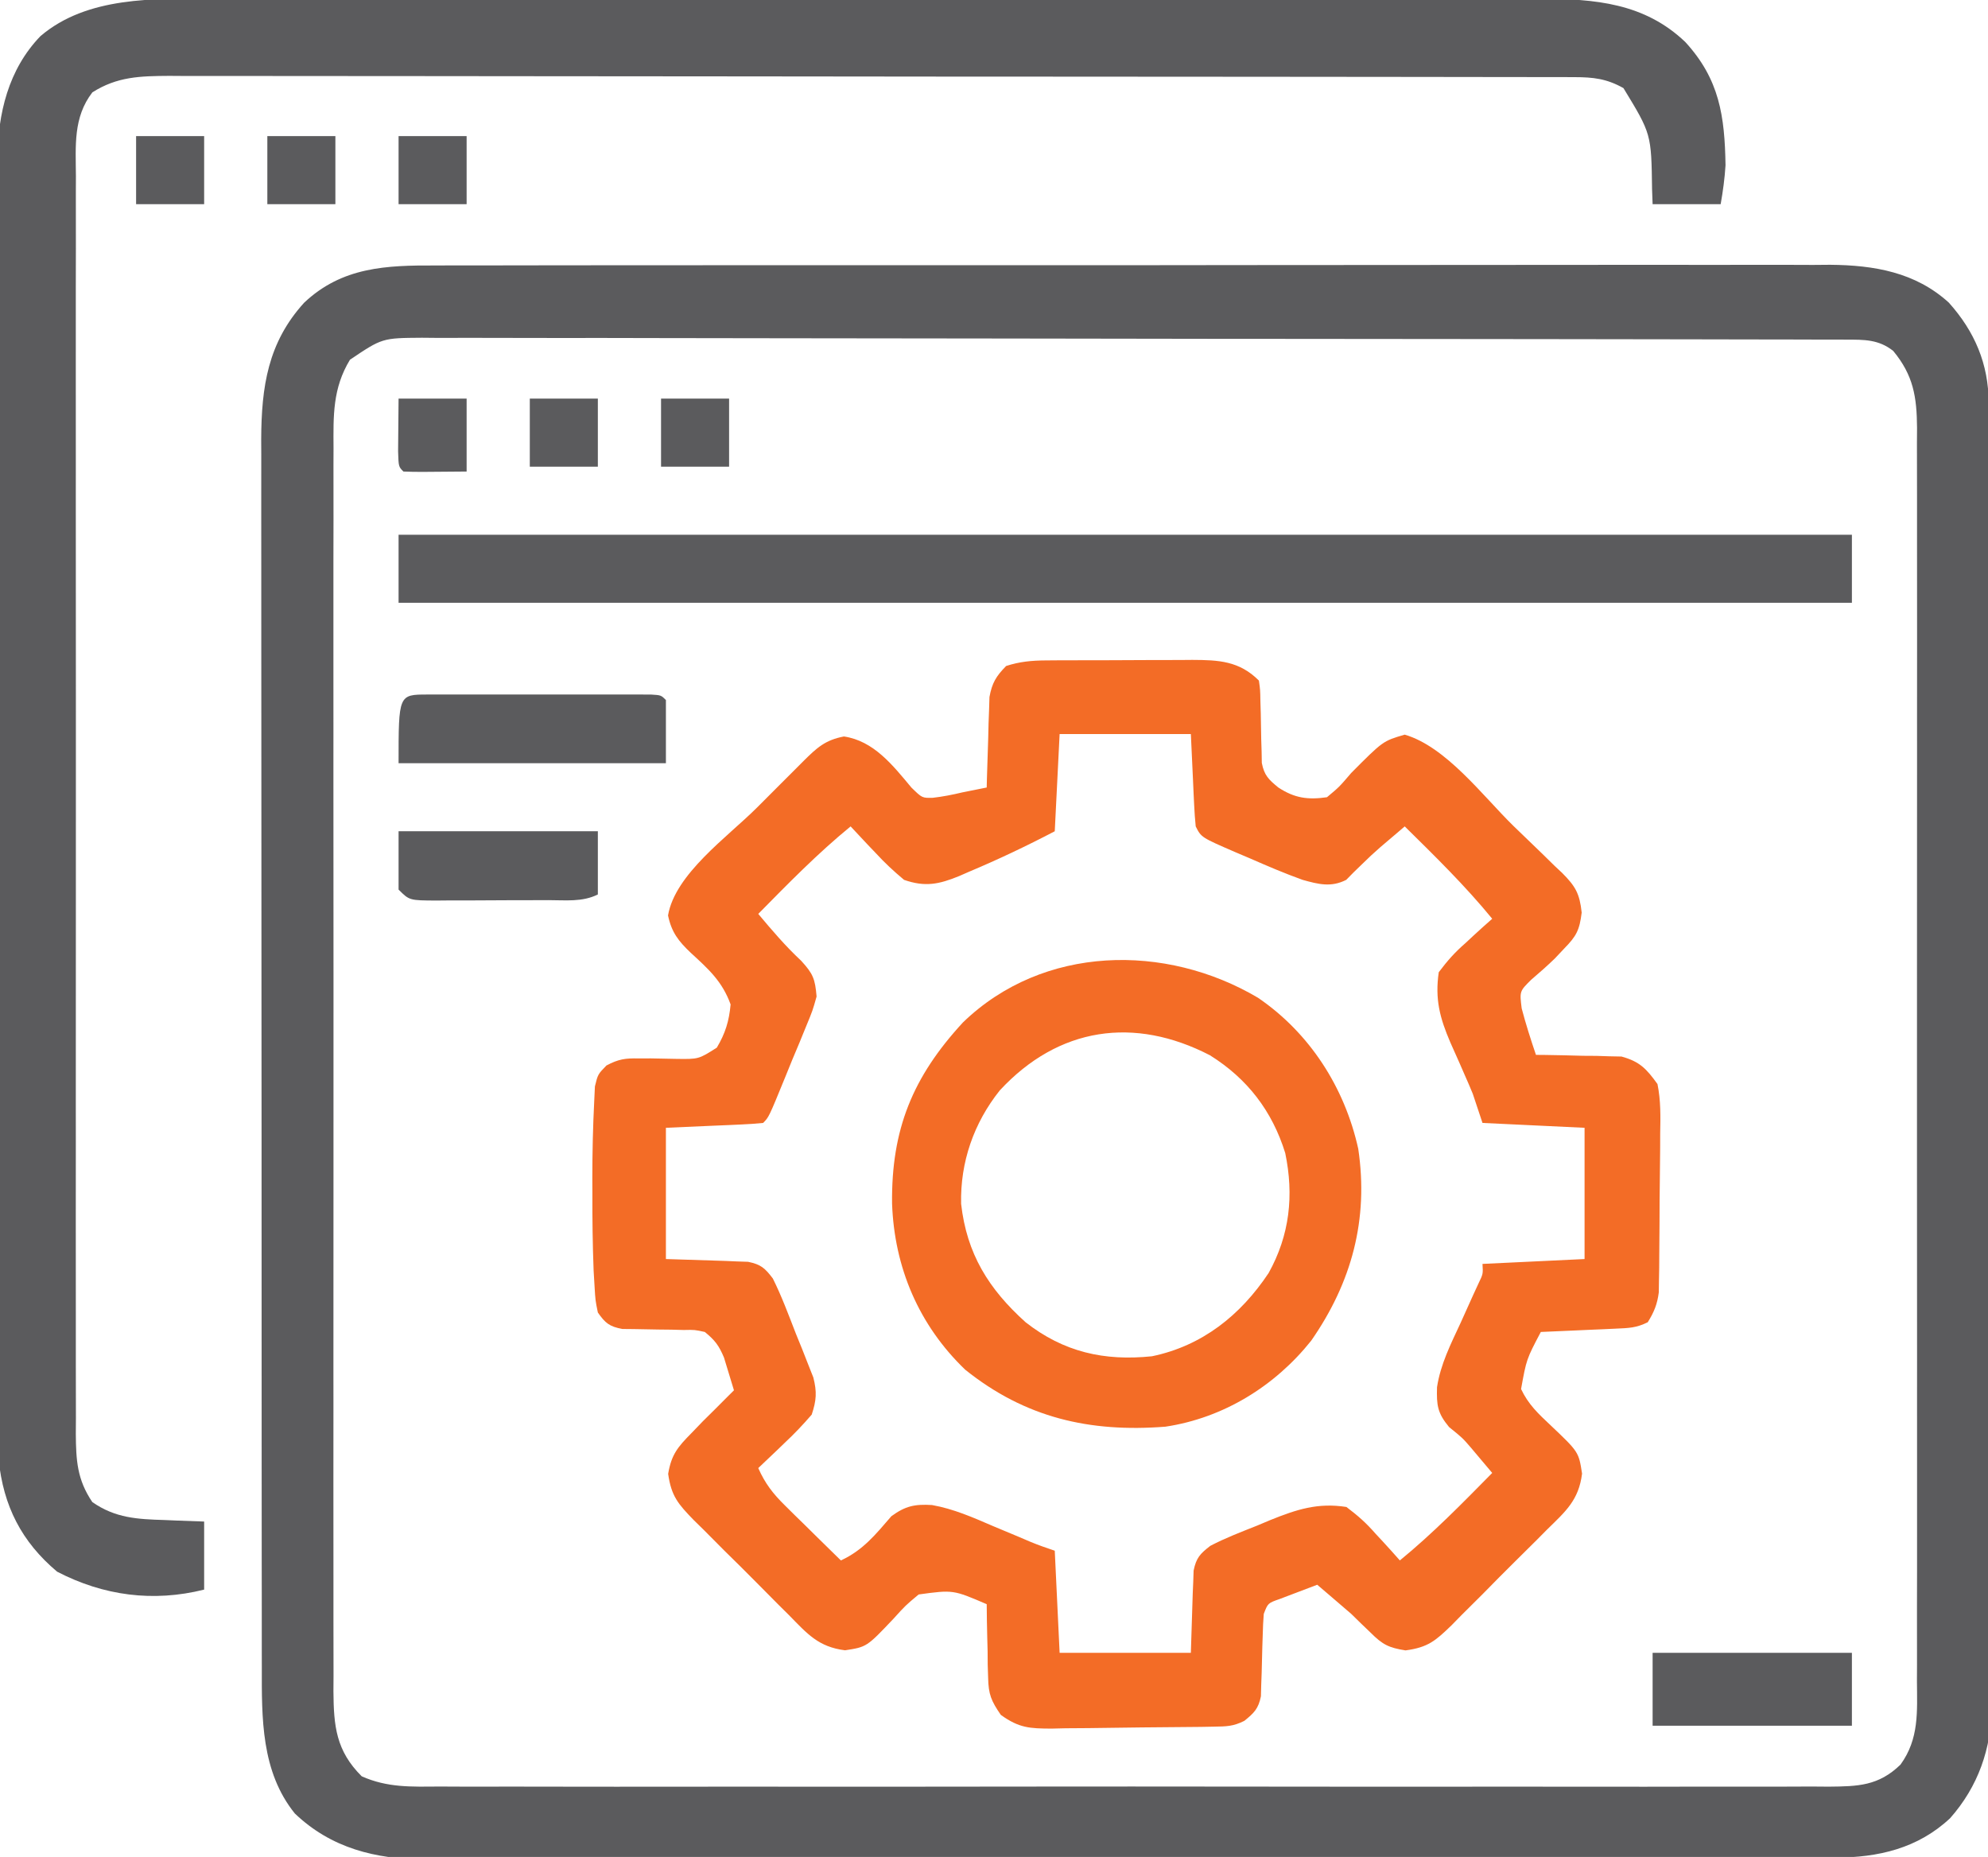
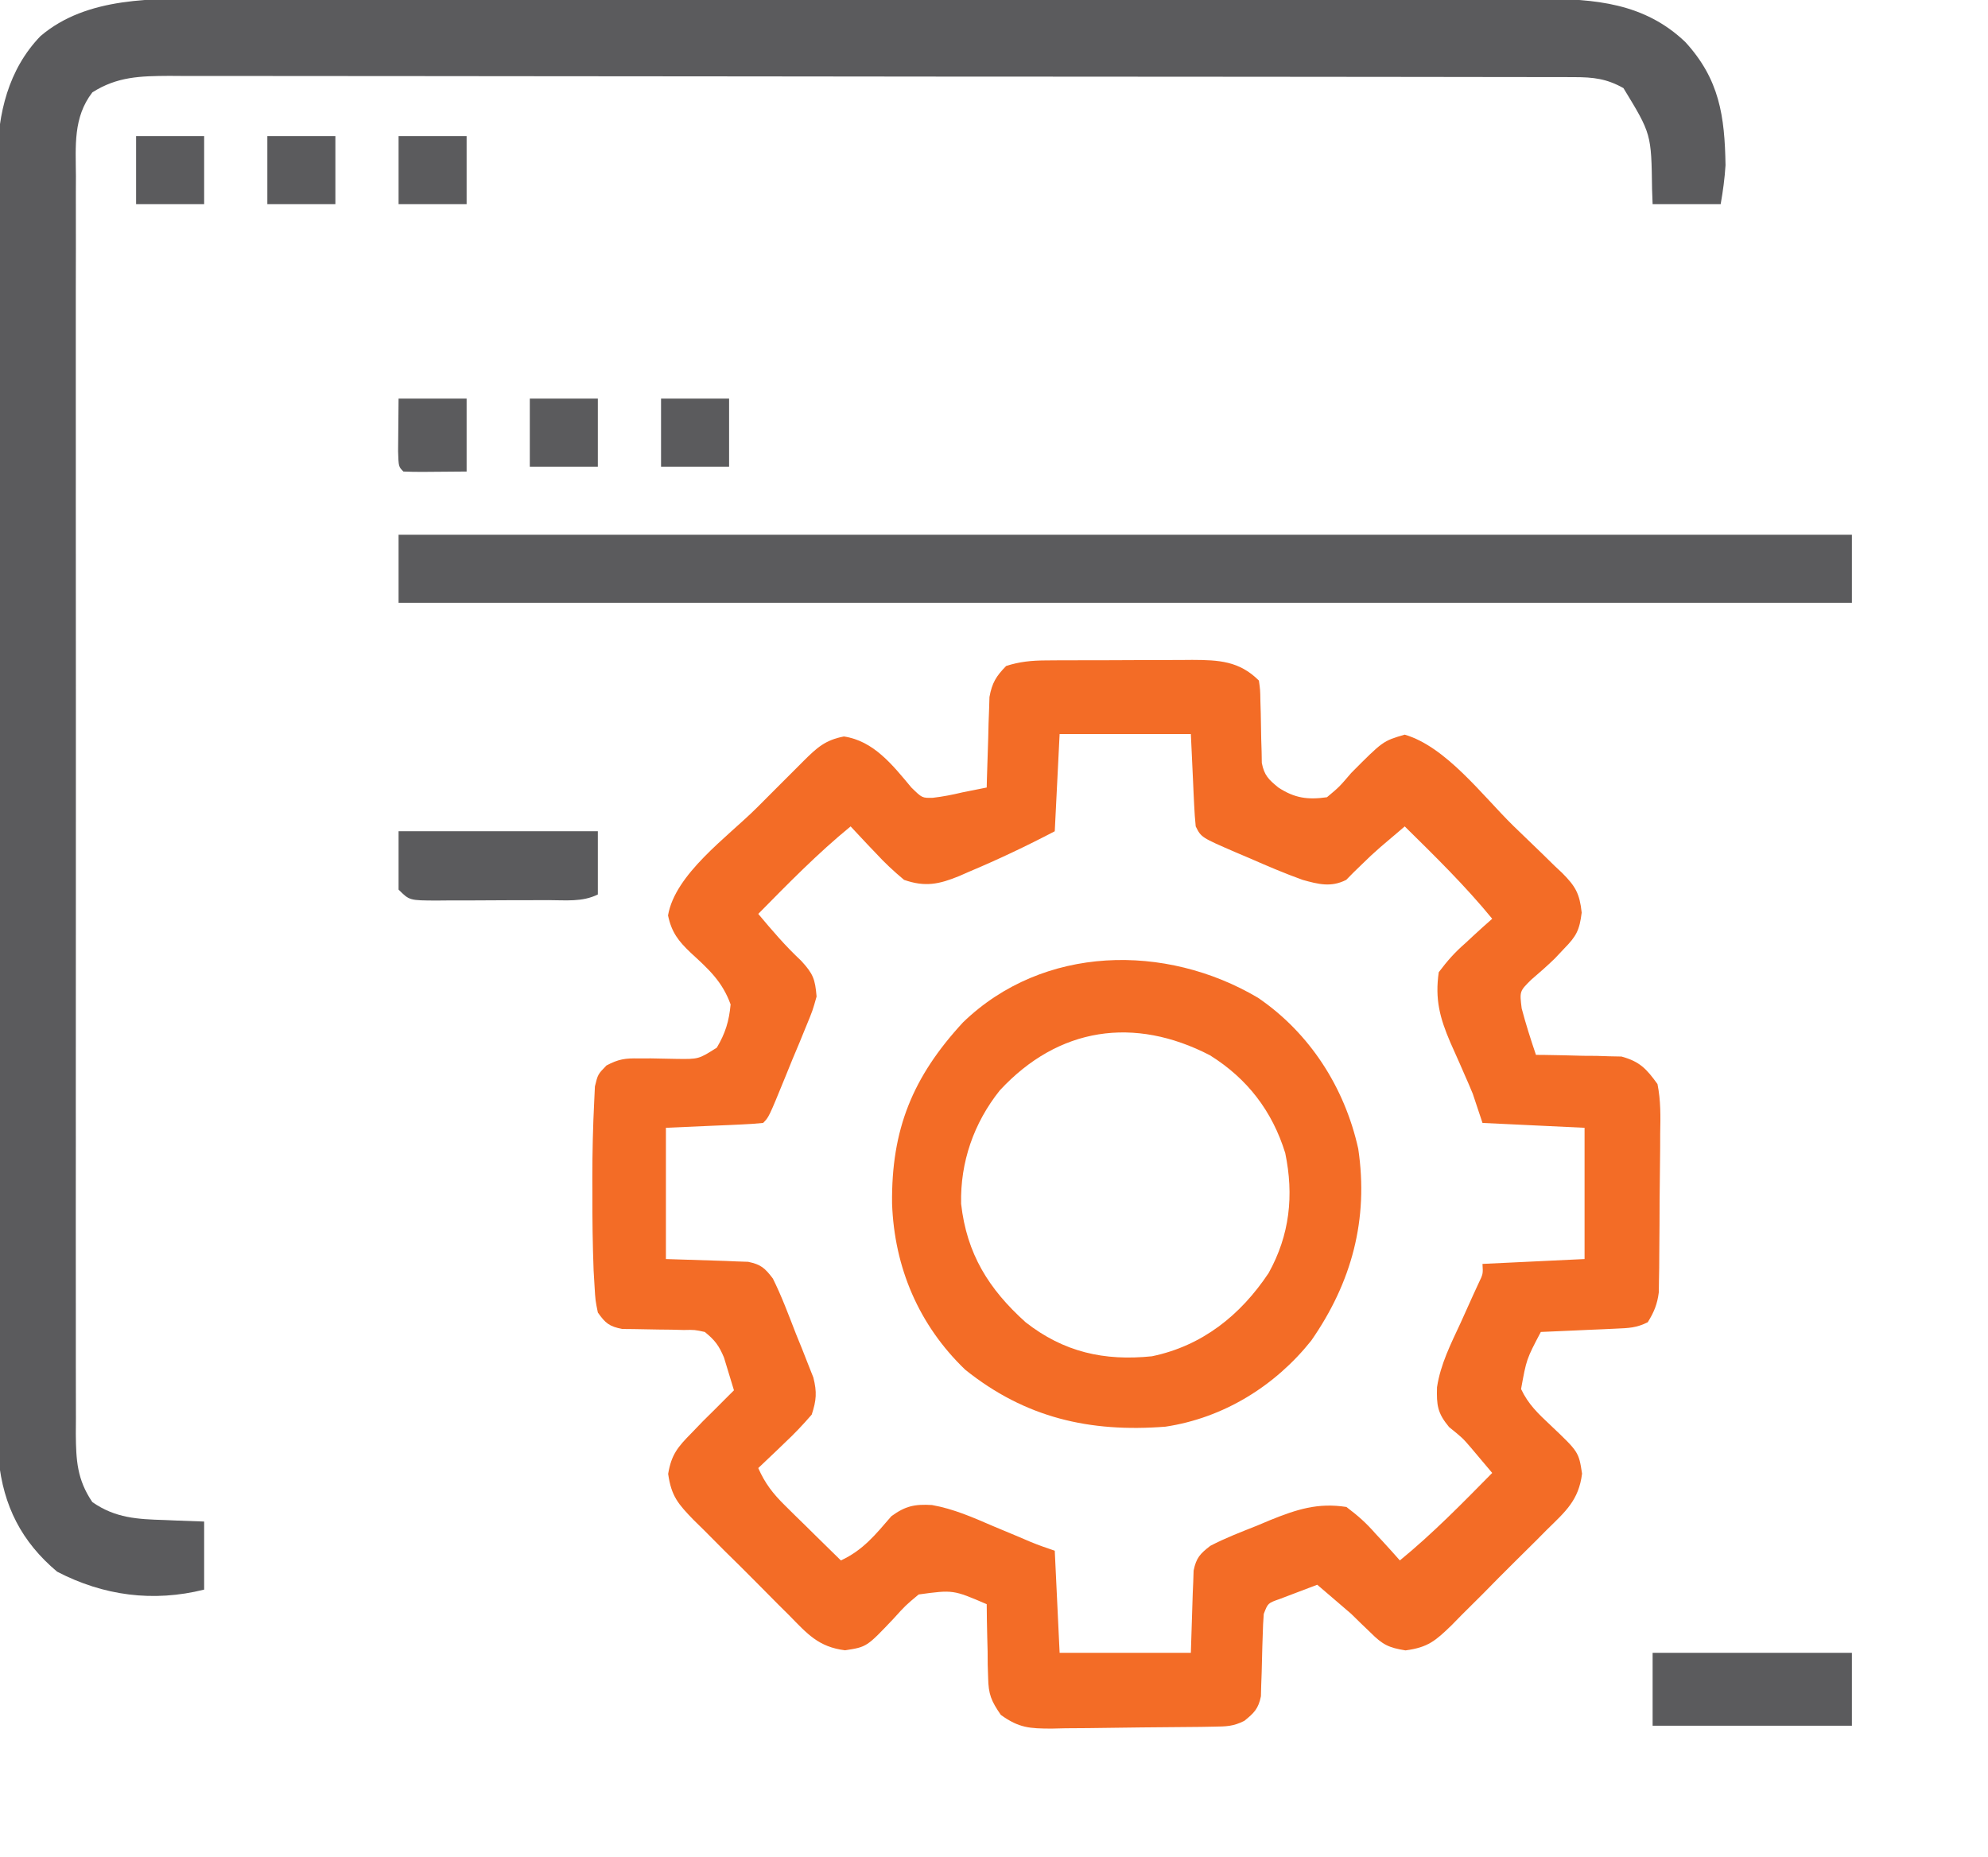
<svg xmlns="http://www.w3.org/2000/svg" version="1.1" width="409" height="382">
-   <path d="M0 0 C1.893 -0.008 1.893 -0.008 3.823 -0.016 C7.305 -0.031 10.786 -0.027 14.268 -0.019 C18.031 -0.014 21.794 -0.027 25.557 -0.037 C32.921 -0.054 40.284 -0.055 47.648 -0.05 C53.636 -0.046 59.623 -0.047 65.611 -0.053 C66.464 -0.053 67.317 -0.054 68.196 -0.055 C69.93 -0.057 71.663 -0.058 73.396 -0.06 C89.641 -0.073 105.886 -0.068 122.131 -0.056 C136.98 -0.046 151.828 -0.059 166.677 -0.083 C181.938 -0.108 197.2 -0.117 212.461 -0.111 C221.023 -0.107 229.585 -0.109 238.147 -0.127 C245.436 -0.142 252.725 -0.142 260.014 -0.125 C263.73 -0.116 267.446 -0.114 271.162 -0.13 C275.197 -0.146 279.232 -0.131 283.268 -0.114 C284.432 -0.123 285.596 -0.133 286.795 -0.143 C295.837 -0.061 304.316 1.378 311.198 7.638 C316.536 13.59 319.374 20.268 319.401 28.25 C319.406 29.233 319.412 30.216 319.418 31.229 C319.419 32.306 319.42 33.384 319.422 34.494 C319.429 36.214 319.429 36.214 319.437 37.968 C319.45 41.151 319.458 44.334 319.465 47.517 C319.471 50.247 319.481 52.977 319.491 55.708 C319.525 64.703 319.546 73.698 319.565 82.693 C319.569 85.036 319.574 87.379 319.579 89.722 C319.61 104.281 319.637 118.84 319.654 133.399 C319.658 136.771 319.662 140.142 319.666 143.514 C319.667 144.352 319.668 145.19 319.669 146.053 C319.686 159.618 319.727 173.183 319.778 186.748 C319.83 200.683 319.859 214.618 319.866 228.554 C319.871 236.375 319.885 244.195 319.926 252.016 C319.96 258.679 319.974 265.341 319.961 272.004 C319.956 275.4 319.963 278.795 319.99 282.191 C320.017 285.883 320.008 289.574 319.989 293.266 C320.006 294.325 320.023 295.385 320.04 296.477 C319.932 305.116 317.257 312.874 311.455 319.427 C304.79 325.648 296.692 327.505 287.79 327.522 C286.722 327.526 285.655 327.531 284.555 327.535 C283.393 327.535 282.231 327.535 281.034 327.535 C279.792 327.539 278.549 327.542 277.268 327.546 C273.825 327.555 270.383 327.56 266.94 327.562 C263.224 327.566 259.508 327.576 255.792 327.585 C246.823 327.604 237.854 327.614 228.885 327.623 C224.658 327.628 220.431 327.633 216.204 327.638 C202.149 327.655 188.093 327.67 174.037 327.677 C170.392 327.679 166.747 327.681 163.102 327.683 C162.197 327.683 161.291 327.684 160.357 327.684 C145.683 327.693 131.009 327.718 116.334 327.75 C101.258 327.784 86.183 327.802 71.107 327.805 C62.646 327.807 54.186 327.816 45.725 327.841 C38.52 327.863 31.316 327.871 24.111 327.861 C20.437 327.857 16.764 327.859 13.091 327.878 C9.101 327.899 5.112 327.889 1.122 327.875 C-0.604 327.892 -0.604 327.892 -2.364 327.909 C-12.487 327.828 -21.595 325.593 -29.083 318.442 C-36.039 309.812 -35.889 298.805 -35.873 288.287 C-35.875 287.177 -35.877 286.068 -35.88 284.924 C-35.886 281.211 -35.885 277.497 -35.884 273.783 C-35.887 271.118 -35.891 268.454 -35.895 265.789 C-35.903 259.305 -35.906 252.821 -35.906 246.337 C-35.907 241.064 -35.909 235.792 -35.912 230.519 C-35.921 215.56 -35.925 200.6 -35.925 185.64 C-35.924 184.834 -35.924 184.028 -35.924 183.198 C-35.924 182.391 -35.924 181.584 -35.924 180.753 C-35.924 167.678 -35.933 154.604 -35.948 141.529 C-35.962 128.093 -35.969 114.657 -35.968 101.221 C-35.968 93.682 -35.97 86.143 -35.981 78.604 C-35.99 72.186 -35.992 65.767 -35.986 59.348 C-35.982 56.076 -35.983 52.804 -35.991 49.532 C-35.999 45.977 -35.994 42.423 -35.986 38.869 C-35.991 37.845 -35.997 36.82 -36.002 35.765 C-35.95 24.942 -34.641 15.878 -27.173 7.665 C-19.365 0.292 -10.278 -0.053 0 0 Z M-17.739 19.388 C-21.311 25.269 -21.163 30.874 -21.12 37.622 C-21.125 38.746 -21.129 39.87 -21.134 41.029 C-21.146 44.791 -21.137 48.553 -21.127 52.315 C-21.131 55.014 -21.137 57.713 -21.143 60.412 C-21.157 66.98 -21.154 73.547 -21.145 80.115 C-21.138 85.453 -21.137 90.791 -21.141 96.129 C-21.141 96.89 -21.141 97.65 -21.142 98.433 C-21.143 99.978 -21.144 101.522 -21.145 103.067 C-21.153 117.544 -21.144 132.021 -21.127 146.499 C-21.114 158.916 -21.116 171.334 -21.13 183.751 C-21.146 198.178 -21.153 212.604 -21.143 227.03 C-21.142 228.568 -21.141 230.107 -21.141 231.646 C-21.14 232.403 -21.14 233.16 -21.139 233.94 C-21.137 239.271 -21.141 244.602 -21.148 249.933 C-21.156 256.431 -21.154 262.928 -21.138 269.426 C-21.13 272.741 -21.129 276.055 -21.137 279.369 C-21.145 282.964 -21.135 286.558 -21.12 290.153 C-21.127 291.198 -21.133 292.243 -21.14 293.319 C-21.083 300.469 -20.608 305.532 -15.323 310.793 C-10.024 313.151 -5.142 312.939 0.597 312.896 C2.479 312.905 2.479 312.905 4.399 312.915 C7.874 312.931 11.349 312.923 14.824 312.911 C18.575 312.902 22.325 312.915 26.076 312.926 C33.42 312.944 40.765 312.94 48.109 312.929 C54.078 312.92 60.047 312.919 66.016 312.923 C66.866 312.924 67.715 312.924 68.591 312.925 C70.316 312.926 72.042 312.927 73.768 312.929 C89.95 312.94 106.133 312.927 122.316 312.905 C136.202 312.888 150.087 312.891 163.973 312.909 C180.098 312.931 196.223 312.939 212.347 312.927 C214.067 312.925 215.786 312.924 217.505 312.923 C218.351 312.922 219.197 312.922 220.069 312.921 C226.031 312.918 231.993 312.923 237.955 312.933 C245.22 312.944 252.486 312.941 259.751 312.92 C263.458 312.909 267.165 312.905 270.872 312.918 C274.89 312.932 278.907 312.916 282.925 312.896 C284.098 312.905 285.271 312.913 286.479 312.923 C292.493 312.864 296.723 312.788 301.261 308.388 C305.119 303.073 304.682 297.495 304.642 291.191 C304.647 290.058 304.651 288.926 304.656 287.76 C304.668 283.965 304.659 280.17 304.649 276.374 C304.651 273.654 304.658 270.934 304.665 268.213 C304.678 261.591 304.675 254.968 304.667 248.346 C304.66 242.963 304.659 237.58 304.662 232.198 C304.663 231.431 304.663 230.665 304.664 229.876 C304.665 228.319 304.666 226.763 304.667 225.206 C304.675 210.611 304.665 196.017 304.649 181.422 C304.636 168.901 304.638 156.379 304.652 143.858 C304.668 129.315 304.674 114.773 304.665 100.23 C304.664 98.679 304.663 97.129 304.662 95.578 C304.662 94.433 304.662 94.433 304.661 93.265 C304.658 87.89 304.663 82.514 304.67 77.138 C304.678 70.586 304.676 64.034 304.66 57.483 C304.652 54.14 304.651 50.798 304.659 47.455 C304.667 43.832 304.657 40.208 304.642 36.585 C304.649 35.529 304.655 34.472 304.662 33.384 C304.611 27.057 303.927 22.609 299.761 17.575 C296.751 15.193 293.785 15.261 290.114 15.253 C289.042 15.249 287.971 15.245 286.866 15.24 C285.685 15.24 284.503 15.24 283.286 15.241 C282.034 15.237 280.782 15.233 279.492 15.229 C276.01 15.219 272.528 15.216 269.046 15.213 C265.293 15.209 261.541 15.199 257.788 15.191 C248.723 15.171 239.658 15.161 230.592 15.152 C226.325 15.148 222.057 15.142 217.79 15.137 C203.607 15.12 189.425 15.106 175.242 15.098 C171.561 15.096 167.88 15.094 164.2 15.093 C163.285 15.092 162.37 15.092 161.427 15.091 C146.601 15.083 131.774 15.057 116.947 15.025 C101.73 14.992 86.513 14.974 71.297 14.971 C62.751 14.968 54.205 14.96 45.659 14.934 C38.382 14.913 31.106 14.904 23.829 14.914 C20.116 14.919 16.403 14.917 12.69 14.897 C8.666 14.877 4.642 14.887 0.617 14.9 C-1.145 14.883 -1.145 14.883 -2.943 14.867 C-11.103 14.923 -11.103 14.923 -17.739 19.388 Z " fill="#5b5b5d" transform="translate(89.739,54.612)" />
  <path d="M0 0 C1.207 -0.01 1.207 -0.01 2.438 -0.019 C3.298 -0.02 4.159 -0.022 5.045 -0.023 C5.938 -0.026 6.83 -0.029 7.75 -0.033 C9.635 -0.038 11.52 -0.04 13.406 -0.04 C16.285 -0.042 19.164 -0.06 22.043 -0.079 C23.877 -0.082 25.711 -0.084 27.545 -0.085 C28.833 -0.096 28.833 -0.096 30.147 -0.107 C35.591 -0.086 39.823 0.106 43.862 4.145 C44.133 6.069 44.133 6.069 44.17 8.391 C44.195 9.229 44.22 10.066 44.246 10.928 C44.281 12.694 44.313 14.46 44.34 16.225 C44.38 17.483 44.38 17.483 44.42 18.766 C44.44 19.918 44.44 19.918 44.461 21.092 C44.961 23.655 45.869 24.511 47.862 26.145 C51.199 28.332 53.914 28.709 57.862 28.145 C60.383 26.043 60.383 26.043 62.862 23.145 C69.392 16.574 69.392 16.574 73.862 15.27 C82.346 17.745 89.893 27.829 96.146 33.97 C97.297 35.094 98.455 36.211 99.62 37.321 C101.322 38.943 103 40.588 104.674 42.239 C105.196 42.728 105.718 43.217 106.255 43.72 C109.003 46.484 109.84 47.949 110.271 51.873 C109.817 55.498 109.194 56.702 106.674 59.27 C106.041 59.942 105.408 60.613 104.756 61.305 C103.182 62.834 101.53 64.283 99.862 65.708 C97.489 68.063 97.489 68.063 97.924 71.583 C98.778 74.828 99.785 77.969 100.862 81.145 C101.731 81.151 101.731 81.151 102.618 81.158 C105.263 81.191 107.905 81.261 110.549 81.333 C111.917 81.341 111.917 81.341 113.313 81.35 C114.199 81.379 115.085 81.408 115.998 81.438 C117.216 81.462 117.216 81.462 118.458 81.486 C122.207 82.514 123.591 83.997 125.862 87.145 C126.557 90.55 126.492 93.872 126.42 97.337 C126.418 98.319 126.416 99.301 126.413 100.313 C126.403 102.385 126.382 104.457 126.349 106.529 C126.299 109.7 126.287 112.87 126.281 116.042 C126.267 118.057 126.251 120.072 126.233 122.087 C126.227 123.035 126.222 123.983 126.216 124.959 C126.2 125.844 126.184 126.728 126.168 127.64 C126.157 128.415 126.147 129.191 126.136 129.99 C125.825 132.437 125.16 134.055 123.862 136.145 C121.512 137.32 119.911 137.346 117.291 137.462 C115.947 137.525 115.947 137.525 114.576 137.589 C113.639 137.628 112.702 137.667 111.737 137.708 C110.792 137.751 109.847 137.794 108.873 137.839 C106.536 137.945 104.199 138.047 101.862 138.145 C98.906 143.755 98.906 143.755 97.799 149.884 C99.278 153.033 101.332 154.958 103.862 157.333 C109.658 162.825 109.658 162.825 110.346 167.29 C109.657 172.774 106.957 175.06 103.108 178.829 C102.414 179.529 101.72 180.23 101.006 180.951 C99.537 182.424 98.06 183.889 96.574 185.345 C94.306 187.576 92.078 189.841 89.852 192.112 C88.418 193.541 86.983 194.967 85.545 196.391 C84.881 197.069 84.218 197.747 83.534 198.446 C80.232 201.634 78.689 203.037 74.018 203.65 C70.552 203.096 69.316 202.464 66.862 200.02 C66.202 199.387 65.542 198.754 64.862 198.102 C63.872 197.134 63.872 197.134 62.862 196.145 C61.537 194.989 60.205 193.842 58.862 192.708 C57.872 191.862 56.882 191.017 55.862 190.145 C54.213 190.762 52.567 191.389 50.924 192.02 C49.549 192.542 49.549 192.542 48.147 193.075 C45.712 193.927 45.712 193.927 44.862 196.145 C44.746 197.558 44.683 198.975 44.651 200.391 C44.622 201.229 44.594 202.066 44.565 202.928 C44.513 204.694 44.468 206.46 44.432 208.225 C44.401 209.064 44.37 209.902 44.338 210.766 C44.318 211.534 44.298 212.301 44.278 213.092 C43.759 215.649 42.867 216.525 40.862 218.145 C38.549 219.302 37.158 219.296 34.583 219.338 C33.698 219.354 32.814 219.37 31.902 219.387 C27.855 219.431 23.807 219.472 19.759 219.495 C17.624 219.512 15.49 219.539 13.355 219.577 C10.277 219.632 7.201 219.654 4.123 219.669 C3.171 219.691 2.219 219.714 1.238 219.737 C-3.296 219.723 -5.469 219.627 -9.236 216.917 C-11.208 214.044 -11.779 212.709 -11.845 209.282 C-11.889 207.953 -11.889 207.953 -11.933 206.596 C-11.939 205.684 -11.945 204.772 -11.951 203.833 C-11.976 202.901 -12.001 201.97 -12.027 201.01 C-12.086 198.722 -12.122 196.435 -12.138 194.145 C-19.045 191.175 -19.045 191.175 -26.138 192.145 C-28.827 194.388 -28.827 194.388 -31.326 197.145 C-36.818 202.942 -36.818 202.942 -41.283 203.63 C-46.768 202.94 -49.053 200.24 -52.822 196.391 C-53.522 195.698 -54.223 195.004 -54.944 194.289 C-56.418 192.821 -57.882 191.343 -59.338 189.858 C-61.569 187.59 -63.834 185.362 -66.105 183.135 C-67.534 181.702 -68.96 180.267 -70.385 178.829 C-71.063 178.165 -71.741 177.501 -72.439 176.817 C-75.604 173.539 -77.024 171.961 -77.675 167.336 C-77.006 163.355 -75.703 161.813 -72.888 158.958 C-72.1 158.139 -71.311 157.321 -70.498 156.477 C-69.719 155.708 -68.941 154.938 -68.138 154.145 C-67.38 153.386 -66.622 152.627 -65.842 151.844 C-65.28 151.284 -64.717 150.723 -64.138 150.145 C-64.564 148.704 -65.005 147.268 -65.451 145.833 C-65.816 144.632 -65.816 144.632 -66.189 143.407 C-67.225 140.938 -68.067 139.82 -70.138 138.145 C-72.208 137.692 -72.208 137.692 -74.482 137.739 C-75.316 137.717 -76.15 137.695 -77.01 137.673 C-77.877 137.664 -78.745 137.655 -79.638 137.645 C-81.357 137.627 -83.076 137.597 -84.795 137.552 C-85.556 137.544 -86.317 137.537 -87.101 137.53 C-89.754 137.029 -90.591 136.351 -92.138 134.145 C-92.646 131.667 -92.646 131.667 -92.818 128.739 C-92.882 127.668 -92.946 126.597 -93.012 125.493 C-93.211 120.208 -93.283 114.934 -93.263 109.645 C-93.267 108.608 -93.271 107.57 -93.275 106.501 C-93.269 101.181 -93.154 95.865 -92.881 90.552 C-92.835 89.585 -92.79 88.619 -92.743 87.624 C-92.138 85.145 -92.138 85.145 -90.367 83.324 C-87.895 82.016 -86.506 81.812 -83.732 81.88 C-82.906 81.876 -82.08 81.872 -81.228 81.868 C-79.501 81.886 -77.775 81.92 -76.049 81.969 C-71.404 82.038 -71.404 82.038 -67.665 79.656 C-65.9 76.696 -65.143 74.193 -64.826 70.77 C-66.542 66.031 -69.339 63.531 -73.01 60.161 C-75.564 57.742 -76.974 55.929 -77.701 52.458 C-76.257 43.956 -65.473 36.326 -59.466 30.343 C-57.808 28.69 -56.156 27.032 -54.504 25.374 C-53.449 24.319 -52.393 23.265 -51.338 22.212 C-50.599 21.47 -50.599 21.47 -49.845 20.713 C-47.082 17.969 -45.38 16.382 -41.513 15.645 C-35.385 16.553 -31.475 21.541 -27.638 26.145 C-25.422 28.311 -25.422 28.311 -23.232 28.262 C-21.146 28.021 -19.181 27.633 -17.138 27.145 C-15.472 26.809 -13.806 26.475 -12.138 26.145 C-12.124 25.53 -12.109 24.915 -12.094 24.281 C-12.02 21.485 -11.923 18.69 -11.826 15.895 C-11.803 14.927 -11.781 13.959 -11.758 12.962 C-11.704 11.56 -11.704 11.56 -11.65 10.13 C-11.624 9.271 -11.598 8.412 -11.571 7.527 C-11.044 4.625 -10.198 3.244 -8.138 1.145 C-5.392 0.253 -2.876 0.016 0 0 Z M2.862 15.145 C2.532 21.745 2.202 28.345 1.862 35.145 C-3.955 38.188 -9.838 40.981 -15.888 43.52 C-16.514 43.795 -17.139 44.07 -17.783 44.353 C-21.985 46.074 -24.819 46.645 -29.138 45.145 C-31.307 43.331 -33.122 41.642 -35.013 39.583 C-35.511 39.063 -36.009 38.542 -36.521 38.007 C-37.739 36.731 -38.94 35.439 -40.138 34.145 C-46.922 39.696 -52.994 45.91 -59.138 52.145 C-56.315 55.512 -53.543 58.768 -50.326 61.77 C-47.837 64.473 -47.443 65.54 -47.138 69.145 C-47.959 72.055 -47.959 72.055 -49.263 75.208 C-49.725 76.338 -50.186 77.469 -50.662 78.634 C-51.149 79.792 -51.636 80.951 -52.138 82.145 C-52.605 83.294 -53.072 84.442 -53.552 85.626 C-56.961 93.968 -56.961 93.968 -58.138 95.145 C-59.625 95.302 -61.118 95.396 -62.611 95.462 C-63.421 95.5 -64.23 95.538 -65.064 95.577 C-66.617 95.642 -66.617 95.642 -68.201 95.708 C-73.12 95.924 -73.12 95.924 -78.138 96.145 C-78.138 105.055 -78.138 113.965 -78.138 123.145 C-72.021 123.355 -72.021 123.355 -65.903 123.533 C-64.757 123.583 -64.757 123.583 -63.588 123.634 C-62.417 123.673 -62.417 123.673 -61.223 123.713 C-58.568 124.264 -57.776 124.999 -56.138 127.145 C-54.302 130.829 -52.882 134.686 -51.388 138.52 C-50.752 140.083 -50.752 140.083 -50.103 141.677 C-49.51 143.189 -49.51 143.189 -48.904 144.731 C-48.541 145.649 -48.178 146.568 -47.803 147.514 C-47.043 150.523 -47.177 152.209 -48.138 155.145 C-49.948 157.237 -51.695 159.082 -53.701 160.958 C-54.221 161.46 -54.741 161.962 -55.277 162.479 C-56.555 163.711 -57.846 164.929 -59.138 166.145 C-57.745 169.297 -56.114 171.407 -53.662 173.817 C-52.992 174.481 -52.321 175.145 -51.631 175.829 C-50.583 176.852 -50.583 176.852 -49.513 177.895 C-48.807 178.593 -48.101 179.29 -47.373 180.009 C-45.632 181.725 -43.888 183.437 -42.138 185.145 C-37.567 183.031 -35.015 179.823 -31.748 176.044 C-28.854 173.938 -26.962 173.541 -23.4 173.746 C-18.965 174.529 -14.942 176.306 -10.826 178.083 C-9.059 178.821 -7.292 179.56 -5.525 180.298 C-4.754 180.628 -3.983 180.957 -3.188 181.297 C-1.532 181.983 0.161 182.578 1.862 183.145 C2.357 193.54 2.357 193.54 2.862 204.145 C11.772 204.145 20.682 204.145 29.862 204.145 C30.071 198.028 30.071 198.028 30.25 191.91 C30.299 190.764 30.299 190.764 30.35 189.594 C30.376 188.814 30.402 188.034 30.429 187.23 C30.975 184.598 31.75 183.781 33.862 182.145 C36.985 180.507 40.275 179.265 43.549 177.958 C44.422 177.59 45.296 177.222 46.196 176.843 C51.654 174.645 55.982 173.228 61.862 174.145 C64.276 175.968 65.925 177.425 67.862 179.645 C68.35 180.17 68.839 180.695 69.342 181.235 C70.534 182.521 71.701 183.831 72.862 185.145 C79.645 179.595 85.717 173.381 91.862 167.145 C90.969 166.08 90.072 165.019 89.174 163.958 C88.631 163.313 88.089 162.669 87.53 162.005 C85.76 159.947 85.76 159.947 82.987 157.708 C80.584 154.81 80.406 153.216 80.506 149.519 C81.215 144.788 83.363 140.579 85.362 136.27 C86.208 134.399 87.052 132.527 87.893 130.653 C88.458 129.425 88.458 129.425 89.035 128.173 C89.987 126.202 89.987 126.202 89.862 124.145 C100.257 123.65 100.257 123.65 110.862 123.145 C110.862 114.235 110.862 105.325 110.862 96.145 C103.932 95.815 97.002 95.485 89.862 95.145 C89.202 93.165 88.542 91.185 87.862 89.145 C87.307 87.796 86.733 86.453 86.135 85.122 C85.826 84.41 85.516 83.699 85.198 82.966 C84.558 81.506 83.91 80.05 83.252 78.598 C81.071 73.521 80.062 69.675 80.862 64.145 C82.684 61.731 84.141 60.082 86.362 58.145 C86.886 57.657 87.411 57.168 87.951 56.665 C89.237 55.472 90.547 54.306 91.862 53.145 C86.311 46.362 80.097 40.29 73.862 34.145 C73.437 34.509 73.013 34.872 72.576 35.247 C71.341 36.305 70.101 37.358 68.858 38.407 C67.563 39.535 66.301 40.703 65.084 41.915 C64.516 42.465 63.947 43.016 63.362 43.583 C62.604 44.354 62.604 44.354 61.83 45.141 C58.716 46.73 56.088 46.043 52.862 45.145 C49.167 43.818 45.581 42.285 41.987 40.708 C41.025 40.3 40.063 39.892 39.073 39.471 C31.992 36.406 31.992 36.406 30.862 34.145 C30.711 32.699 30.613 31.246 30.545 29.794 C30.507 29.027 30.469 28.261 30.43 27.471 C30.365 26.01 30.365 26.01 30.299 24.52 C30.083 19.88 30.083 19.88 29.862 15.145 C20.952 15.145 12.042 15.145 2.862 15.145 Z " fill="#f36c26" transform="translate(215.138,135.855)" />
  <path d="M0 0 C1.208 -0.003 2.416 -0.006 3.661 -0.009 C6.974 -0.016 10.286 -0.014 13.599 -0.007 C17.187 -0.003 20.776 -0.01 24.364 -0.015 C31.377 -0.024 38.39 -0.022 45.403 -0.017 C51.106 -0.012 56.808 -0.011 62.51 -0.014 C63.731 -0.014 63.731 -0.014 64.976 -0.015 C66.63 -0.015 68.283 -0.016 69.937 -0.017 C85.414 -0.022 100.891 -0.016 116.368 -0.005 C129.631 0.004 142.895 0.002 156.158 -0.007 C171.586 -0.017 187.013 -0.022 202.44 -0.016 C204.087 -0.015 205.734 -0.014 207.38 -0.014 C208.595 -0.013 208.595 -0.013 209.835 -0.013 C215.528 -0.011 221.22 -0.014 226.913 -0.019 C233.854 -0.024 240.795 -0.023 247.737 -0.012 C251.274 -0.007 254.812 -0.005 258.349 -0.011 C262.192 -0.018 266.034 -0.01 269.877 0 C270.984 -0.004 272.091 -0.009 273.231 -0.014 C284.478 0.043 294.589 0.852 303.03 8.891 C310.052 16.549 311.149 24.087 311.311 34.254 C311.136 36.991 310.789 39.549 310.311 42.254 C305.691 42.254 301.071 42.254 296.311 42.254 C296.274 41.252 296.237 40.251 296.198 39.219 C296.044 27.786 296.044 27.786 290.311 18.379 C286.861 16.438 284.111 16.128 280.23 16.123 C278.644 16.117 278.644 16.117 277.026 16.111 C275.278 16.112 275.278 16.112 273.495 16.114 C272.26 16.111 271.025 16.108 269.752 16.105 C266.318 16.097 262.884 16.095 259.449 16.094 C255.748 16.092 252.046 16.085 248.345 16.078 C240.247 16.064 232.15 16.058 224.053 16.054 C218.998 16.051 213.943 16.047 208.888 16.042 C194.895 16.03 180.902 16.02 166.909 16.016 C165.565 16.016 165.565 16.016 164.194 16.016 C162.847 16.015 162.847 16.015 161.473 16.015 C159.653 16.015 157.834 16.014 156.014 16.014 C155.111 16.014 154.209 16.013 153.279 16.013 C138.653 16.009 124.028 15.992 109.402 15.968 C94.39 15.945 79.377 15.932 64.365 15.931 C55.935 15.93 47.504 15.924 39.074 15.906 C31.895 15.891 24.717 15.886 17.538 15.894 C13.875 15.898 10.213 15.897 6.55 15.883 C2.579 15.868 -1.393 15.876 -5.364 15.886 C-6.521 15.878 -7.677 15.87 -8.869 15.862 C-14.85 15.899 -19.564 16 -24.689 19.254 C-28.658 24.409 -28.109 30.268 -28.07 36.489 C-28.077 38.193 -28.077 38.193 -28.084 39.932 C-28.096 43.741 -28.086 47.55 -28.077 51.359 C-28.079 54.089 -28.086 56.819 -28.093 59.55 C-28.106 66.196 -28.103 72.843 -28.095 79.49 C-28.088 84.892 -28.087 90.294 -28.09 95.696 C-28.091 96.465 -28.091 97.234 -28.091 98.027 C-28.092 99.589 -28.093 101.151 -28.094 102.713 C-28.103 117.361 -28.093 132.008 -28.077 146.656 C-28.064 159.223 -28.066 171.79 -28.08 184.357 C-28.096 198.952 -28.102 213.547 -28.093 228.142 C-28.092 229.699 -28.091 231.255 -28.09 232.812 C-28.089 233.96 -28.089 233.96 -28.089 235.132 C-28.086 240.528 -28.09 245.923 -28.098 251.319 C-28.106 257.894 -28.104 264.47 -28.088 271.045 C-28.08 274.4 -28.078 277.754 -28.087 281.109 C-28.095 284.746 -28.085 288.382 -28.07 292.019 C-28.08 293.609 -28.08 293.609 -28.09 295.231 C-28.047 300.634 -27.83 304.635 -24.689 309.254 C-19.945 312.555 -15.4 312.776 -9.814 312.941 C-9.03 312.976 -8.246 313.01 -7.439 313.045 C-5.522 313.127 -3.606 313.192 -1.689 313.254 C-1.689 317.874 -1.689 322.494 -1.689 327.254 C-12.188 329.879 -22.402 328.518 -31.939 323.566 C-39.255 317.414 -43.008 310.047 -43.963 300.519 C-44.076 297.52 -44.094 294.535 -44.076 291.534 C-44.082 290.393 -44.087 289.253 -44.093 288.079 C-44.107 284.28 -44.1 280.481 -44.093 276.682 C-44.097 273.95 -44.105 271.217 -44.113 268.485 C-44.131 261.846 -44.132 255.208 -44.126 248.569 C-44.122 243.171 -44.124 237.773 -44.129 232.375 C-44.13 231.605 -44.131 230.835 -44.131 230.042 C-44.133 228.478 -44.134 226.914 -44.136 225.35 C-44.15 210.7 -44.144 196.05 -44.133 181.4 C-44.123 168.012 -44.136 154.625 -44.16 141.238 C-44.184 127.473 -44.194 113.708 -44.187 99.942 C-44.184 92.222 -44.186 84.502 -44.203 76.781 C-44.218 70.209 -44.219 63.638 -44.201 57.066 C-44.193 53.717 -44.193 50.368 -44.206 47.018 C-44.219 43.379 -44.207 39.741 -44.19 36.101 C-44.204 34.531 -44.204 34.531 -44.219 32.93 C-44.127 23.633 -41.988 14.554 -35.364 7.684 C-25.781 -0.492 -11.954 -0.048 0 0 Z " fill="#5b5b5d" transform="translate(43.689,-0.254)" />
  <path d="M0 0 C98.67 0 197.34 0 299 0 C299 4.62 299 9.24 299 14 C200.33 14 101.66 14 0 14 C0 9.38 0 4.76 0 0 Z " fill="#5b5b5d" transform="translate(82,110)" />
  <path d="M0 0 C10.64 7.251 17.83 18.446 20.625 31.062 C22.78 45.579 19.298 58.55 10.941 70.551 C3.484 79.901 -7.138 86.448 -19.039 88.234 C-34.623 89.452 -47.9 86.413 -60.25 76.5 C-69.811 67.307 -74.821 55.444 -75.283 42.333 C-75.453 27.086 -71.055 16.292 -60.688 5.062 C-44.17 -10.897 -18.998 -11.234 0 0 Z M-53.125 19.062 C-58.47 25.759 -61.272 33.824 -61.078 42.387 C-59.923 52.664 -55.409 59.918 -47.812 66.75 C-39.995 72.88 -31.643 74.772 -21.812 73.75 C-11.49 71.605 -3.613 65.342 2.188 56.625 C6.531 48.813 7.415 40.657 5.605 31.949 C2.926 23.299 -2.194 16.634 -9.891 11.828 C-25.43 3.791 -41.024 5.991 -53.125 19.062 Z " fill="#f36c26" transform="translate(258.812,205.25)" />
-   <path d="M0 0 C1.587 -0.005 1.587 -0.005 3.205 -0.01 C4.932 -0.007 4.932 -0.007 6.693 -0.003 C8.452 -0.005 8.452 -0.005 10.247 -0.006 C12.732 -0.007 15.217 -0.005 17.702 -0.001 C21.521 0.004 25.339 -0.001 29.158 -0.007 C31.566 -0.007 33.973 -0.005 36.381 -0.003 C38.107 -0.006 38.107 -0.006 39.869 -0.01 C40.927 -0.006 41.984 -0.003 43.074 0 C44.479 0.001 44.479 0.001 45.911 0.002 C48.037 0.129 48.037 0.129 49.037 1.129 C49.037 5.419 49.037 9.709 49.037 14.129 C30.887 14.129 12.737 14.129 -5.963 14.129 C-5.963 0.005 -5.963 0.005 0 0 Z " fill="#5b5b5d" transform="translate(87.963,142.871)" />
  <path d="M0 0 C13.53 0 27.06 0 41 0 C41 4.95 41 9.9 41 15 C27.47 15 13.94 15 0 15 C0 10.05 0 5.1 0 0 Z " fill="#5b5b5d" transform="translate(340,340)" />
  <path d="M0 0 C13.53 0 27.06 0 41 0 C41 4.29 41 8.58 41 13 C37.793 14.603 34.304 14.163 30.781 14.168 C29.561 14.173 29.561 14.173 28.316 14.178 C26.594 14.183 24.872 14.185 23.151 14.185 C20.511 14.187 17.871 14.206 15.23 14.225 C13.56 14.228 11.889 14.23 10.219 14.23 C9.426 14.238 8.633 14.245 7.817 14.252 C2.229 14.229 2.229 14.229 0 12 C0 8.04 0 4.08 0 0 Z " fill="#5b5b5d" transform="translate(82,171)" />
  <path d="M0 0 C4.62 0 9.24 0 14 0 C14 4.95 14 9.9 14 15 C3.941 15.098 3.941 15.098 1 15 C0 14 0 14 -0.098 10.84 C-0.049 5.42 -0.049 5.42 0 0 Z " fill="#5b5b5d" transform="translate(82,82)" />
  <path d="M0 0 C4.62 0 9.24 0 14 0 C14 4.62 14 9.24 14 14 C9.38 14 4.76 14 0 14 C0 9.38 0 4.76 0 0 Z " fill="#5b5b5d" transform="translate(136,82)" />
  <path d="M0 0 C4.62 0 9.24 0 14 0 C14 4.62 14 9.24 14 14 C9.38 14 4.76 14 0 14 C0 9.38 0 4.76 0 0 Z " fill="#5b5b5d" transform="translate(109,82)" />
  <path d="M0 0 C4.62 0 9.24 0 14 0 C14 4.62 14 9.24 14 14 C9.38 14 4.76 14 0 14 C0 9.38 0 4.76 0 0 Z " fill="#5b5b5d" transform="translate(82,28)" />
  <path d="M0 0 C4.62 0 9.24 0 14 0 C14 4.62 14 9.24 14 14 C9.38 14 4.76 14 0 14 C0 9.38 0 4.76 0 0 Z " fill="#5b5b5d" transform="translate(55,28)" />
  <path d="M0 0 C4.62 0 9.24 0 14 0 C14 4.62 14 9.24 14 14 C9.38 14 4.76 14 0 14 C0 9.38 0 4.76 0 0 Z " fill="#5b5b5d" transform="translate(28,28)" />
</svg>